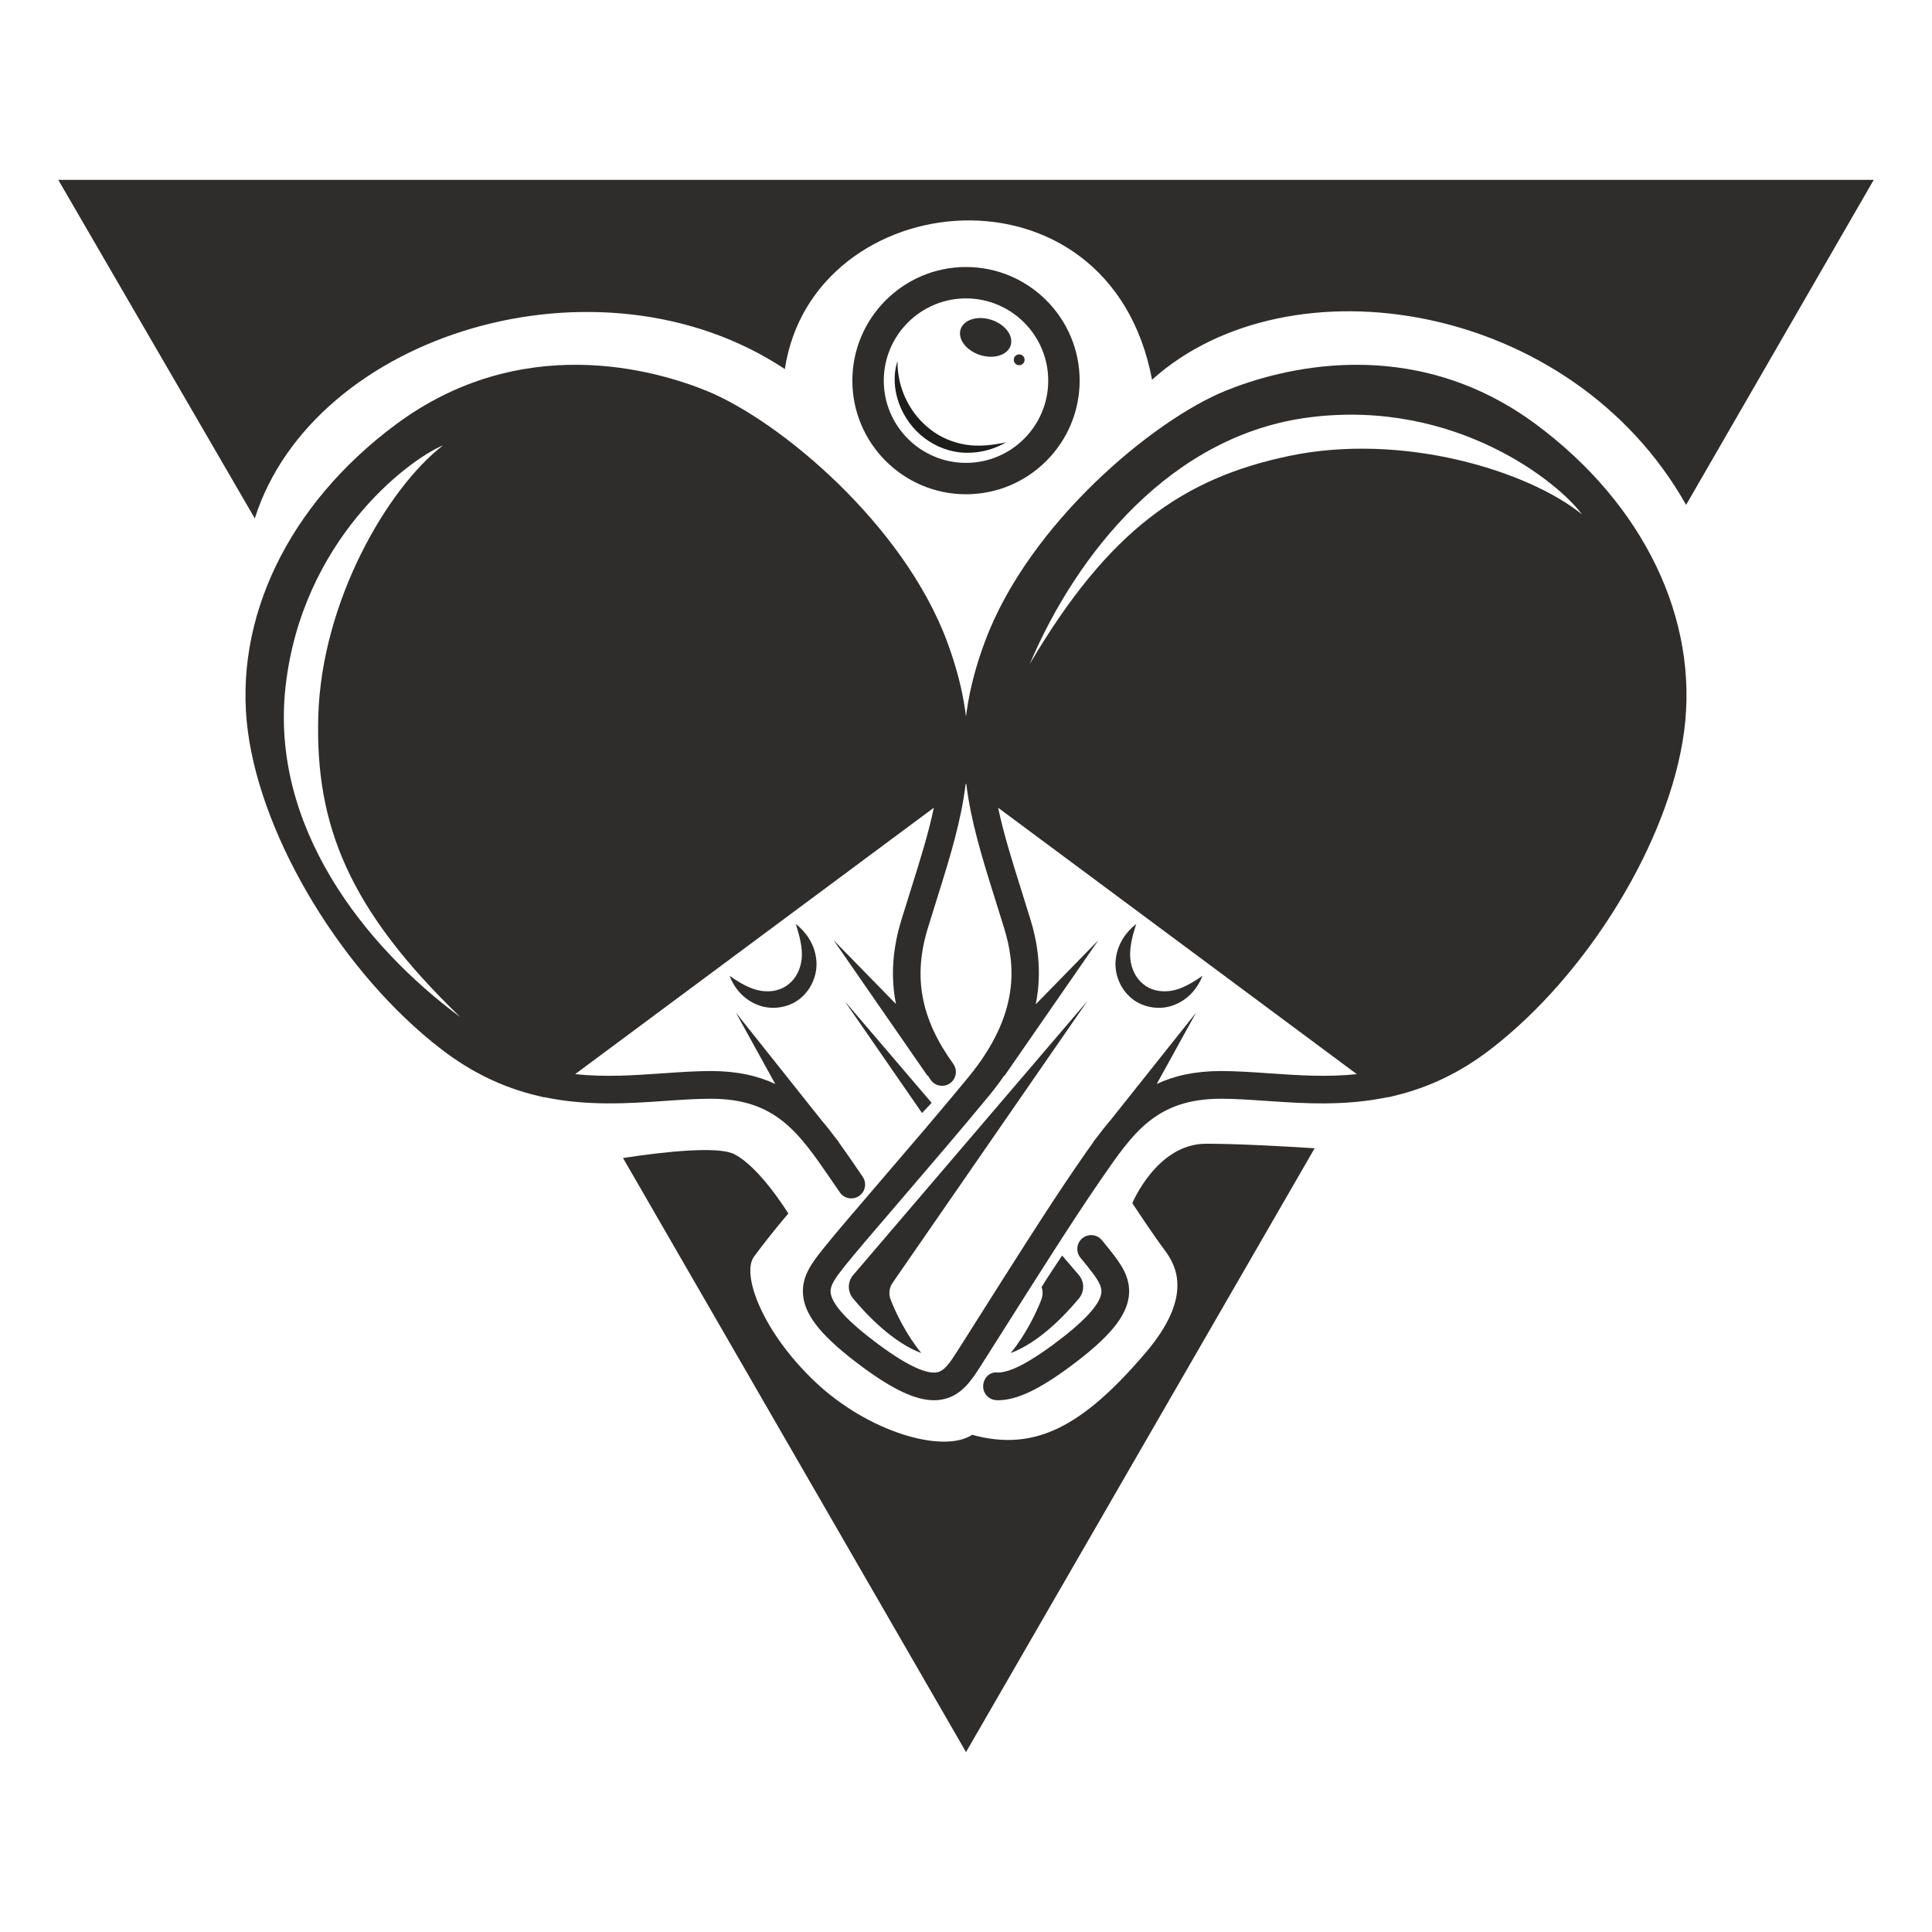
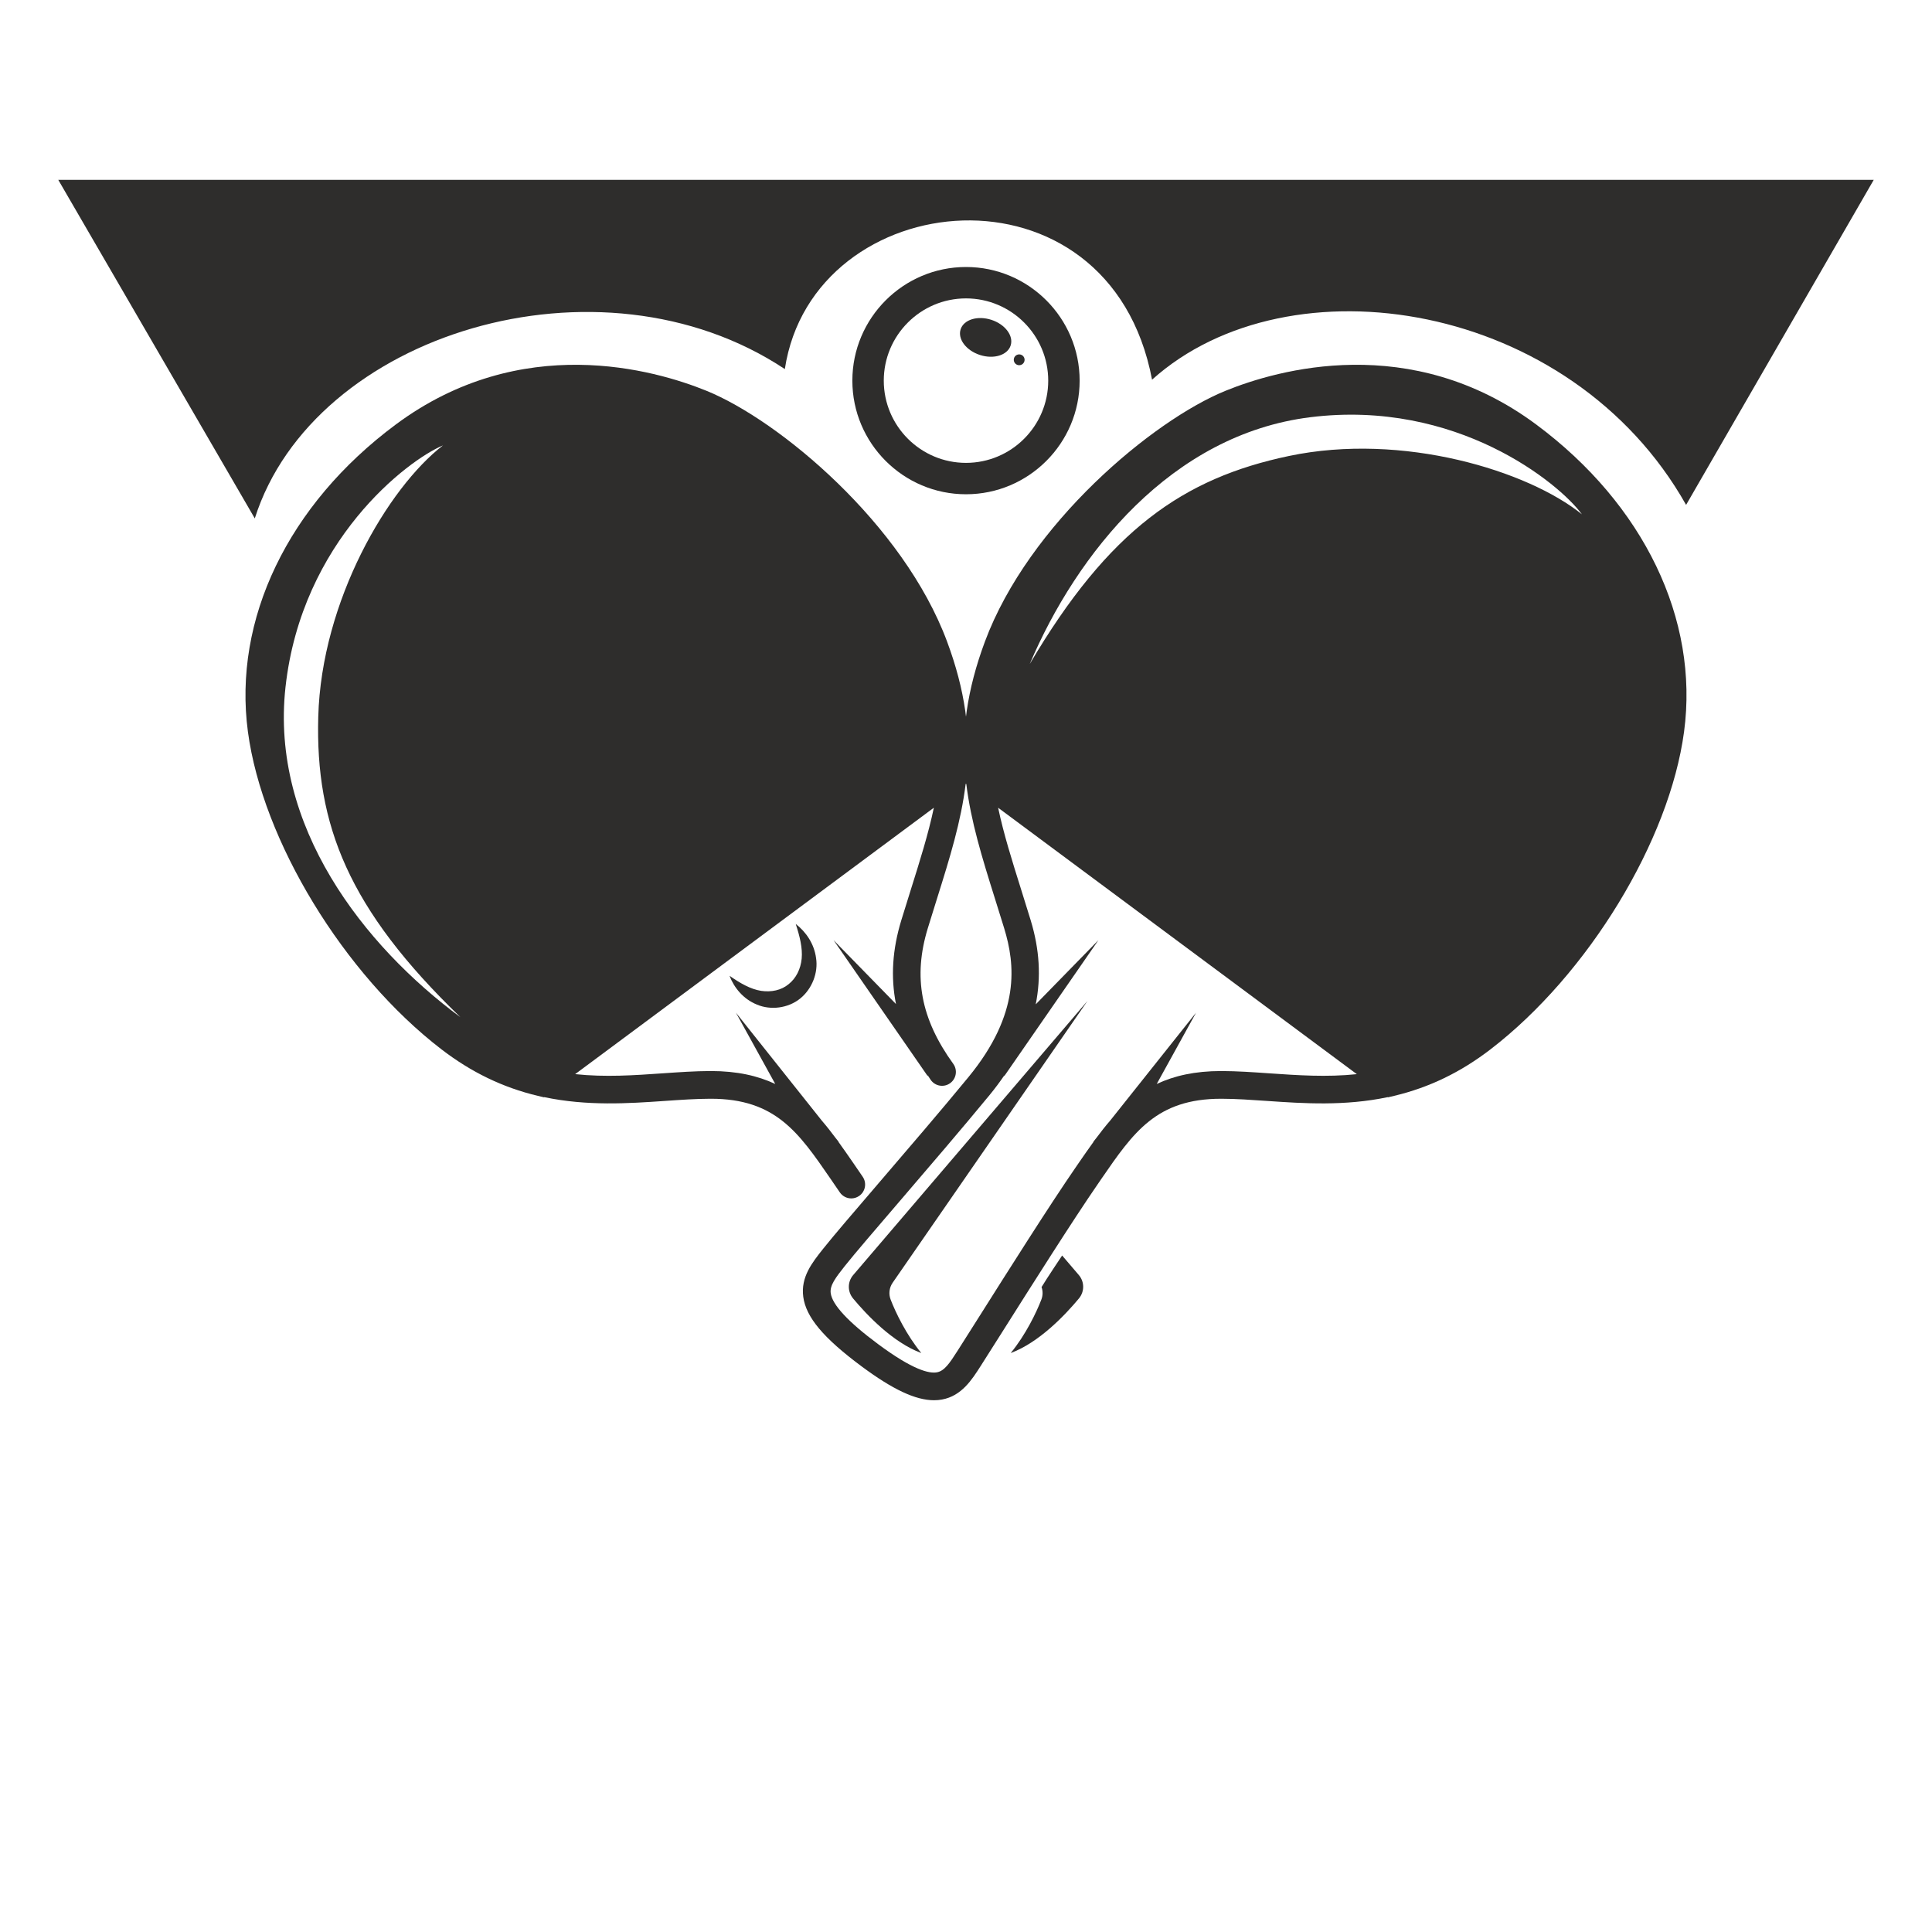
<svg xmlns="http://www.w3.org/2000/svg" version="1.1" x="0px" y="0px" viewBox="22.366 337.079 100 100" enable-background="new 22.366 337.079 100 100" xml:space="preserve">
  <g id="background">
    <g>
      <g>
        <path fill="#2E2D2C" d="M60.126,387.585c0.555,0.39,1.091,0.694,1.632,0.78c0.532,0.079,1.051-0.03,1.429-0.347     c0.384-0.305,0.621-0.778,0.674-1.321c0.051-0.551-0.098-1.149-0.308-1.794c0.527,0.408,0.956,1.021,1.053,1.77     c0.115,0.744-0.197,1.584-0.826,2.093c-0.631,0.508-1.537,0.608-2.232,0.312C60.842,388.794,60.363,388.207,60.126,387.585z" />
        <path fill="#2E2D2C" d="M71.389,370.293c-2.265-6.098-8.696-11.463-12.468-12.992c-2.667-1.081-9.572-3.075-16.069,1.75     c-5.571,4.139-8.433,10.084-7.654,15.902c0.755,5.646,4.966,12.557,10.012,16.435c1.549,1.191,3.18,1.979,4.986,2.41     c0,0,0.001,0,0.001,0.001c0.001,0,0.002,0,0.003,0.001l0.322,0.076l0.012-0.009c2.223,0.468,4.35,0.328,6.238,0.197     c0.829-0.058,1.611-0.112,2.357-0.114h0.03c3.343,0,4.538,1.735,6.19,4.135l0.484,0.708c0.139,0.205,0.365,0.316,0.595,0.316     c0.138,0,0.277-0.04,0.4-0.123c0.328-0.221,0.415-0.666,0.194-0.994l-0.493-0.72c-0.257-0.373-0.51-0.737-0.765-1.09l0.009-0.006     l-0.166-0.208c-0.227-0.306-0.459-0.601-0.7-0.88l-4.449-5.592l2.035,3.689c-0.896-0.42-1.97-0.669-3.333-0.669h-0.035     c-0.794,0.003-1.6,0.059-2.453,0.118c-1.472,0.103-2.98,0.208-4.536,0.042l7.739-5.748l10.827-8.041     c-0.283,1.348-0.717,2.729-1.198,4.259c-0.158,0.503-0.321,1.022-0.486,1.562c-0.463,1.514-0.554,2.943-0.277,4.339l-3.23-3.306     l4.86,7.019l0.019-0.015c0.055,0.079,0.098,0.158,0.155,0.237c0.231,0.321,0.679,0.395,1,0.162c0.321-0.231,0.393-0.68,0.162-1     c-1.683-2.332-2.089-4.496-1.319-7.018c0.164-0.536,0.326-1.051,0.482-1.551c0.669-2.128,1.24-3.983,1.477-5.912l0.016-0.012     l0.032-0.314C72.634,375.019,72.313,372.781,71.389,370.293z M37.144,372.639c0.84-7.572,6.314-11.741,8.15-12.506     c-2.833,2.181-6.292,8.031-6.455,14.052c-0.151,5.583,1.556,9.953,7.361,15.546C41.195,386.032,36.345,379.841,37.144,372.639z" />
      </g>
      <g>
-         <path fill="#2E2D2C" d="M84.606,387.585c-0.237,0.623-0.716,1.209-1.423,1.493c-0.695,0.297-1.601,0.196-2.232-0.312     c-0.629-0.509-0.94-1.349-0.826-2.093c0.098-0.749,0.526-1.362,1.053-1.77c-0.21,0.645-0.36,1.243-0.308,1.794     c0.054,0.544,0.29,1.016,0.674,1.321c0.378,0.317,0.897,0.426,1.429,0.347C83.515,388.279,84.051,387.974,84.606,387.585z" />
        <g>
          <path fill="#2E2D2C" d="M101.88,359.051c-6.497-4.825-13.402-2.832-16.069-1.75c-3.772,1.529-10.203,6.895-12.468,12.992      c-0.924,2.489-1.245,4.728-1.009,7.044l0.032,0.314l0.016,0.012c0.237,1.928,0.808,3.783,1.477,5.911      c0.157,0.5,0.319,1.016,0.483,1.552c0.565,1.853,0.866,4.402-1.854,7.71c-1.405,1.709-3.103,3.688-4.601,5.433      c-1.285,1.497-2.394,2.79-2.917,3.449c-0.571,0.718-1.162,1.461-1.028,2.479c0.139,1.057,1.041,2.134,3.018,3.603      c1.613,1.198,2.795,1.755,3.751,1.755c0.143,0,0.28-0.012,0.414-0.037c1.013-0.187,1.542-1.016,2.008-1.747l0.089-0.14      c0.228-0.354,0.596-0.938,1.048-1.653c1.44-2.279,3.616-5.725,4.954-7.664l0.157-0.229c1.652-2.399,2.847-4.135,6.19-4.135      c0.01,0,0.02,0,0.03,0c0.746,0.002,1.529,0.057,2.358,0.114c1.888,0.131,4.015,0.271,6.238-0.197l0.012,0.009l0.322-0.076      c0.001,0,0.002,0,0.003-0.001c0,0,0.001,0,0.001-0.001c1.806-0.431,3.437-1.219,4.985-2.41      c5.045-3.878,9.257-10.789,10.013-16.435C110.313,369.135,107.451,363.189,101.88,359.051z M89.079,360.681      c-5.465,1.148-9.321,3.823-13.414,10.767c2.436-5.726,7.333-11.881,14.525-12.774c7.561-0.94,12.886,3.418,14.055,5.026      C101.466,361.45,94.974,359.442,89.079,360.681z M88.059,392.634c-0.853-0.06-1.659-0.115-2.453-0.118c-0.012,0-0.023,0-0.035,0      c-1.363,0-2.437,0.248-3.333,0.669l2.035-3.689l-4.439,5.578c-0.248,0.286-0.485,0.588-0.718,0.902l-0.159,0.2l0.009,0.006      c-0.256,0.353-0.508,0.717-0.765,1.09l-0.156,0.227c-1.355,1.964-3.54,5.424-4.986,7.713c-0.45,0.712-0.816,1.292-1.043,1.646      l-0.091,0.143c-0.409,0.642-0.679,1.038-1.06,1.108c-0.399,0.078-1.25-0.121-3.05-1.459c-1.548-1.149-2.373-2.037-2.452-2.639      c-0.052-0.395,0.244-0.789,0.729-1.401c0.507-0.638,1.608-1.921,2.883-3.406c1.502-1.751,3.205-3.736,4.62-5.456      c0.274-0.334,0.519-0.666,0.749-0.999l0.015,0.012l4.86-7.019l-3.244,3.321c0.281-1.405,0.2-2.841-0.262-4.354      c-0.165-0.54-0.328-1.061-0.486-1.563c-0.48-1.528-0.915-2.911-1.198-4.258l12.319,9.149l6.247,4.64      C91.039,392.841,89.53,392.735,88.059,392.634z" />
          <path fill="#2E2D2C" d="M66.52,404.286c0.697,0.838,2.053,2.279,3.533,2.827c-0.77-0.934-1.332-2.101-1.588-2.769      c-0.111-0.291-0.073-0.615,0.104-0.871l10.084-14.585l-12.126,14.187C66.229,403.423,66.227,403.933,66.52,404.286z" />
        </g>
      </g>
-       <path fill="#2E2D2C" d="M74.028,409.554c-0.027,0-0.054-0.001-0.081-0.002c-0.396-0.013-0.706-0.344-0.693-0.739    s0.326-0.745,0.74-0.692c0.602,0.017,1.582-0.477,2.923-1.473c1.548-1.149,2.373-2.037,2.452-2.638    c0.052-0.395-0.244-0.79-0.729-1.402c-0.096-0.12-0.212-0.264-0.347-0.426c-0.253-0.305-0.211-0.757,0.094-1.009    c0.305-0.253,0.757-0.21,1.009,0.093c0.143,0.172,0.265,0.323,0.367,0.45c0.571,0.72,1.162,1.464,1.028,2.48    c-0.139,1.057-1.041,2.134-3.018,3.602C76.142,409.009,74.982,409.554,74.028,409.554z" />
      <path fill="#2E2D2C" d="M77.342,402.064l0.864,1.011c0.298,0.349,0.299,0.858,0.006,1.211c-0.697,0.838-2.053,2.279-3.533,2.827    c0.77-0.934,1.332-2.101,1.588-2.769c0.081-0.211,0.083-0.439,0.01-0.646C76.537,403.264,77.342,402.064,77.342,402.064z" />
-       <polygon fill="#2E2D2C" points="70.588,394.162 66.08,388.887 70.09,394.689   " />
      <g>
        <g>
          <path fill="#2E2D2C" d="M72.366,362.662c-3.243,0-5.882-2.638-5.882-5.881s2.639-5.882,5.882-5.882s5.882,2.639,5.882,5.882      S75.609,362.662,72.366,362.662z M72.366,352.524c-2.347,0-4.256,1.91-4.256,4.257s1.909,4.256,4.256,4.256      s4.256-1.909,4.256-4.256S74.713,352.524,72.366,352.524z" />
        </g>
        <path fill="#2E2D2C" d="M74.677,354.962c-0.163,0.502-0.874,0.722-1.589,0.491c-0.715-0.231-1.163-0.826-1-1.329     c0.163-0.502,0.874-0.722,1.589-0.491C74.392,353.865,74.84,354.46,74.677,354.962z" />
-         <path fill="#1D1D1B" d="M68.819,355.772c-0.011,1.442,0.666,2.748,1.727,3.553c0.526,0.408,1.156,0.665,1.822,0.773     c0.67,0.105,1.369,0.028,2.075-0.126c-0.623,0.364-1.359,0.566-2.113,0.541c-0.755-0.016-1.504-0.299-2.112-0.757     C69.006,358.845,68.365,357.171,68.819,355.772z" />
        <circle fill="#2E2D2C" cx="75.119" cy="355.702" r="0.28" />
      </g>
-       <path fill="#2E2D2C" d="M80.974,399.357c0,0,1.066,1.616,1.668,2.419c0.602,0.803,1.508,2.414-0.999,5.345    c-3.207,3.749-5.682,5.128-8.957,4.223c-1.509,0.991-5.402-0.148-8.146-2.758c-2.744-2.61-3.81-5.57-3.146-6.465    c0.991-1.336,1.776-2.229,1.776-2.229s-1.472-2.409-2.811-3.079c-0.82-0.41-3.5-0.141-5.745,0.205l17.753,30.749l18.045-31.254    c-1.553-0.099-3.996-0.235-5.622-0.235C82.246,396.278,80.974,399.357,80.974,399.357z" />
      <path fill="#2E2D2C" d="M25.383,346.39l10.171,17.522c3.039-9.568,17.843-14.094,27.435-7.73    c1.45-9.571,16.798-11.12,19.007,0.549c7.103-6.379,21.685-4.089,27.642,6.481l9.712-16.823H25.383z" />
    </g>
  </g>
  <g id="pattern-1">
</g>
  <g id="pattern-2_1_">
</g>
</svg>